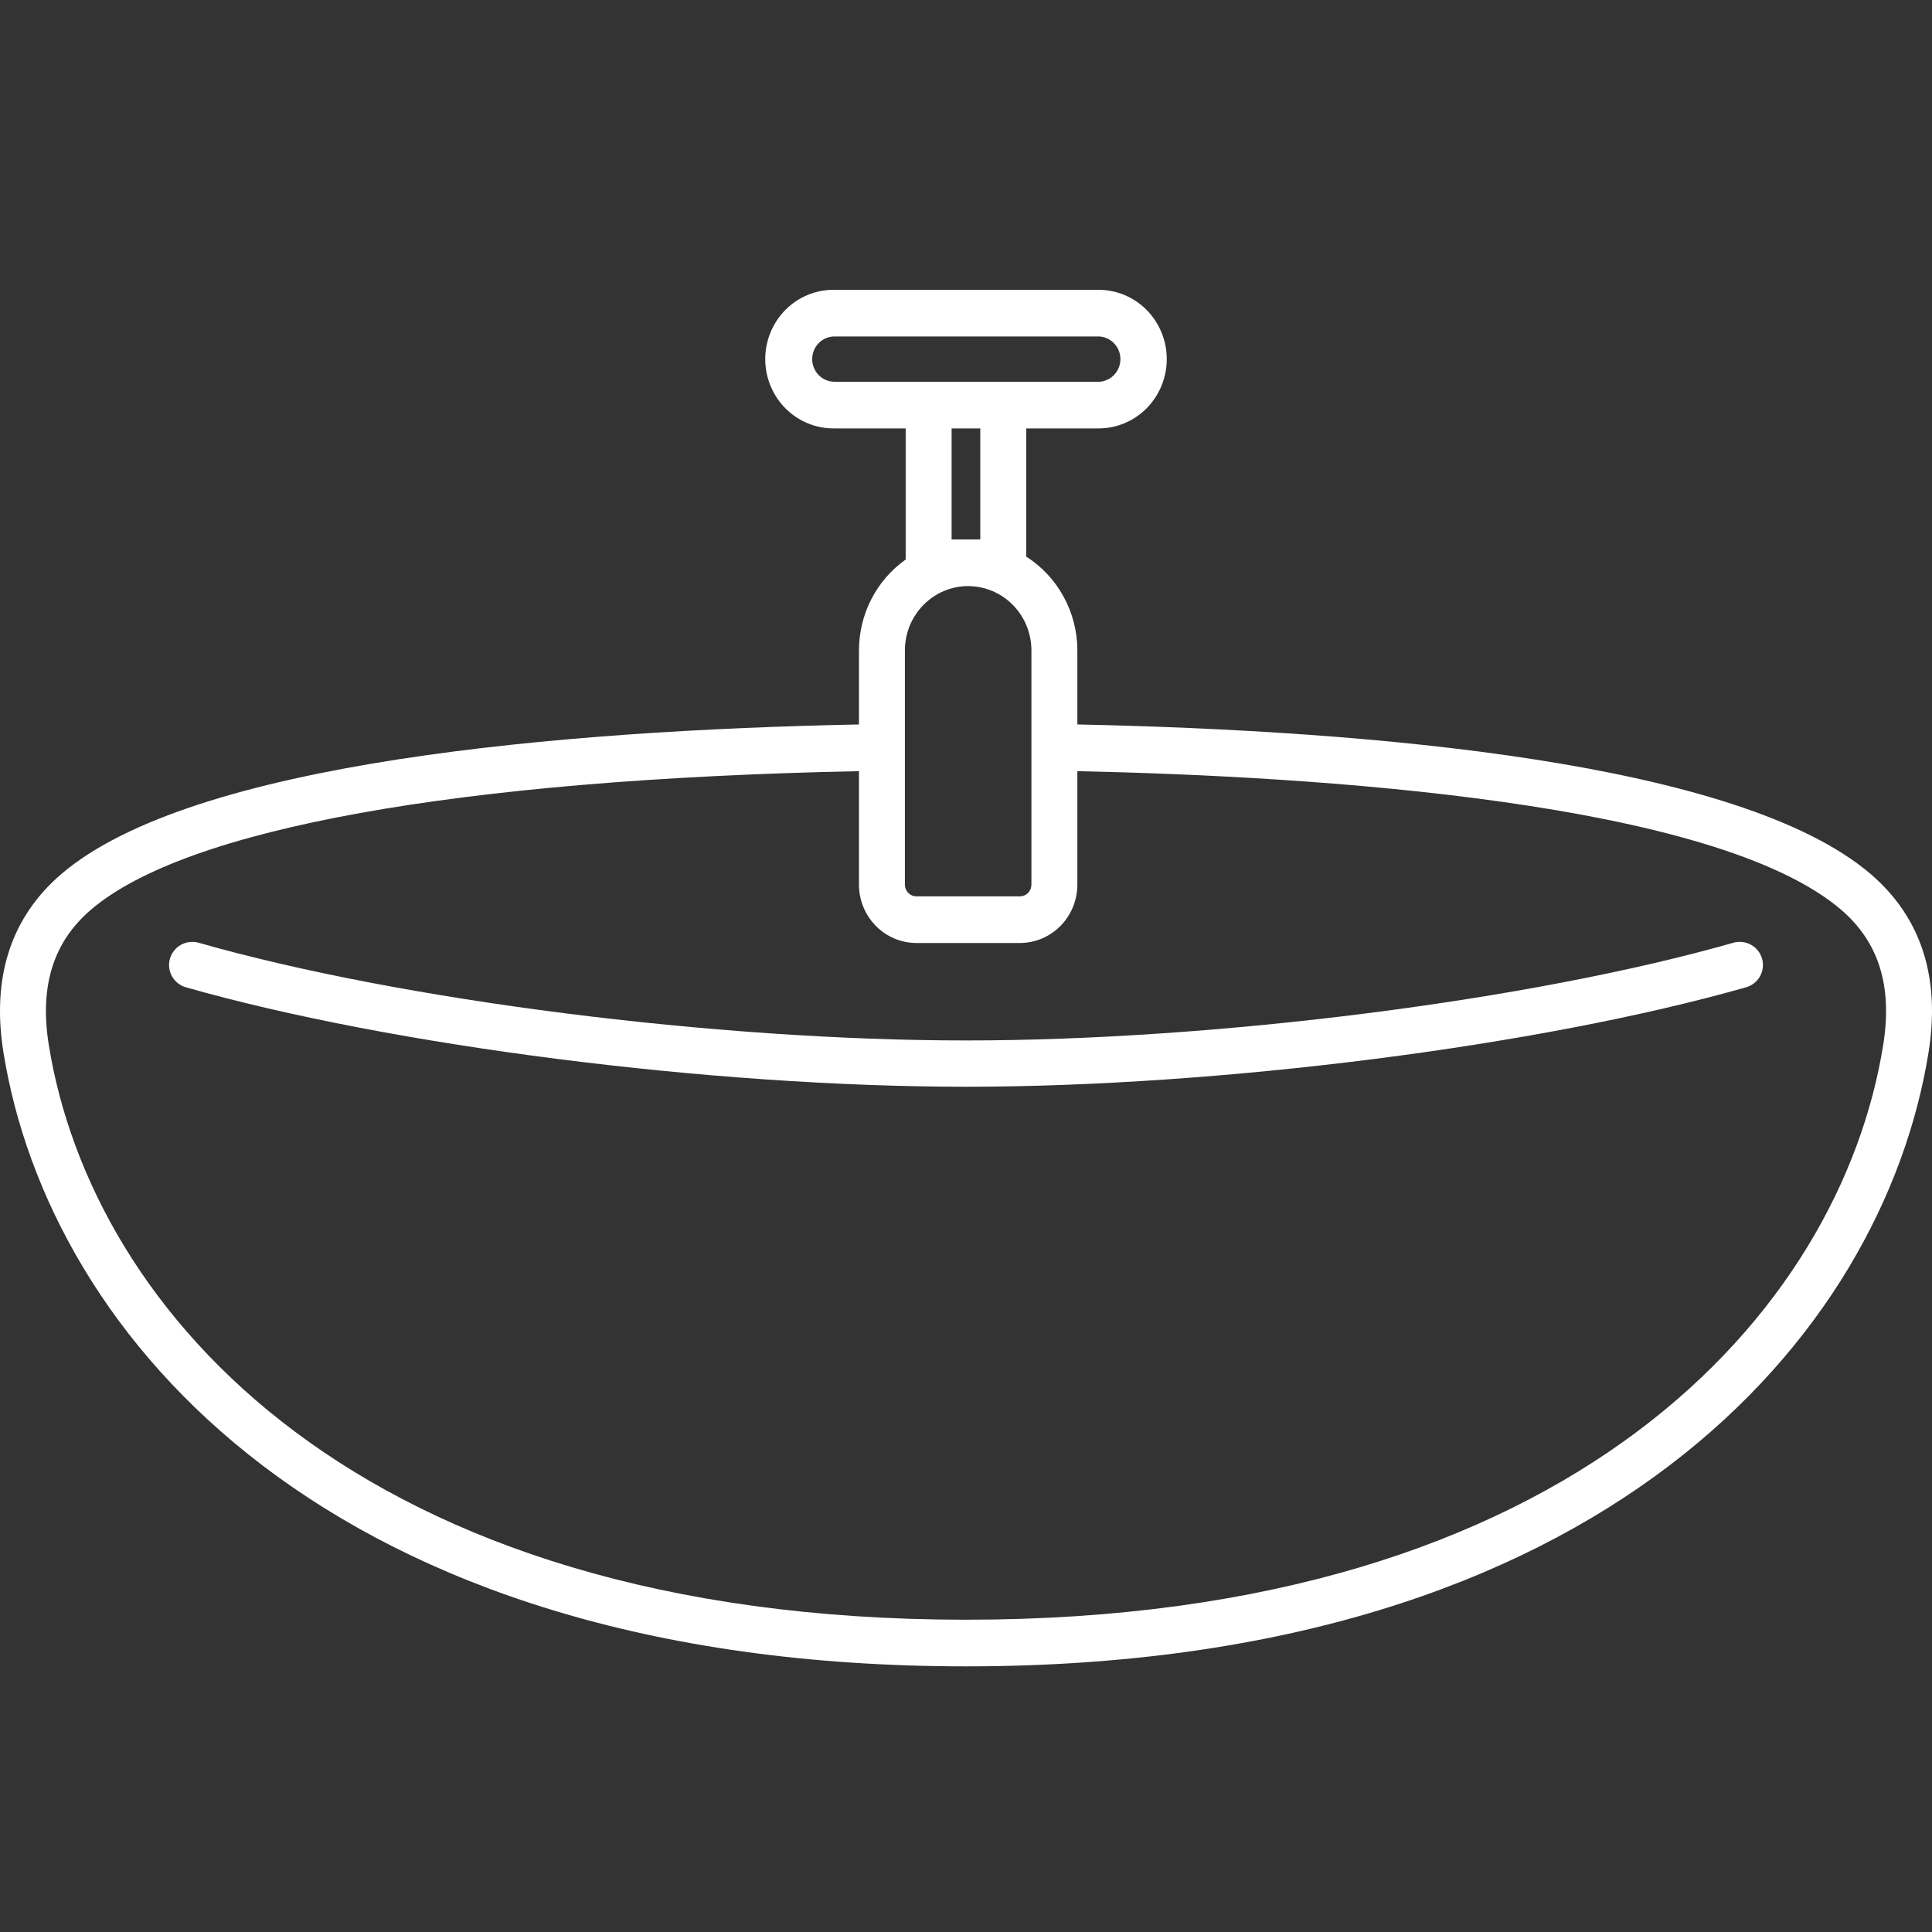
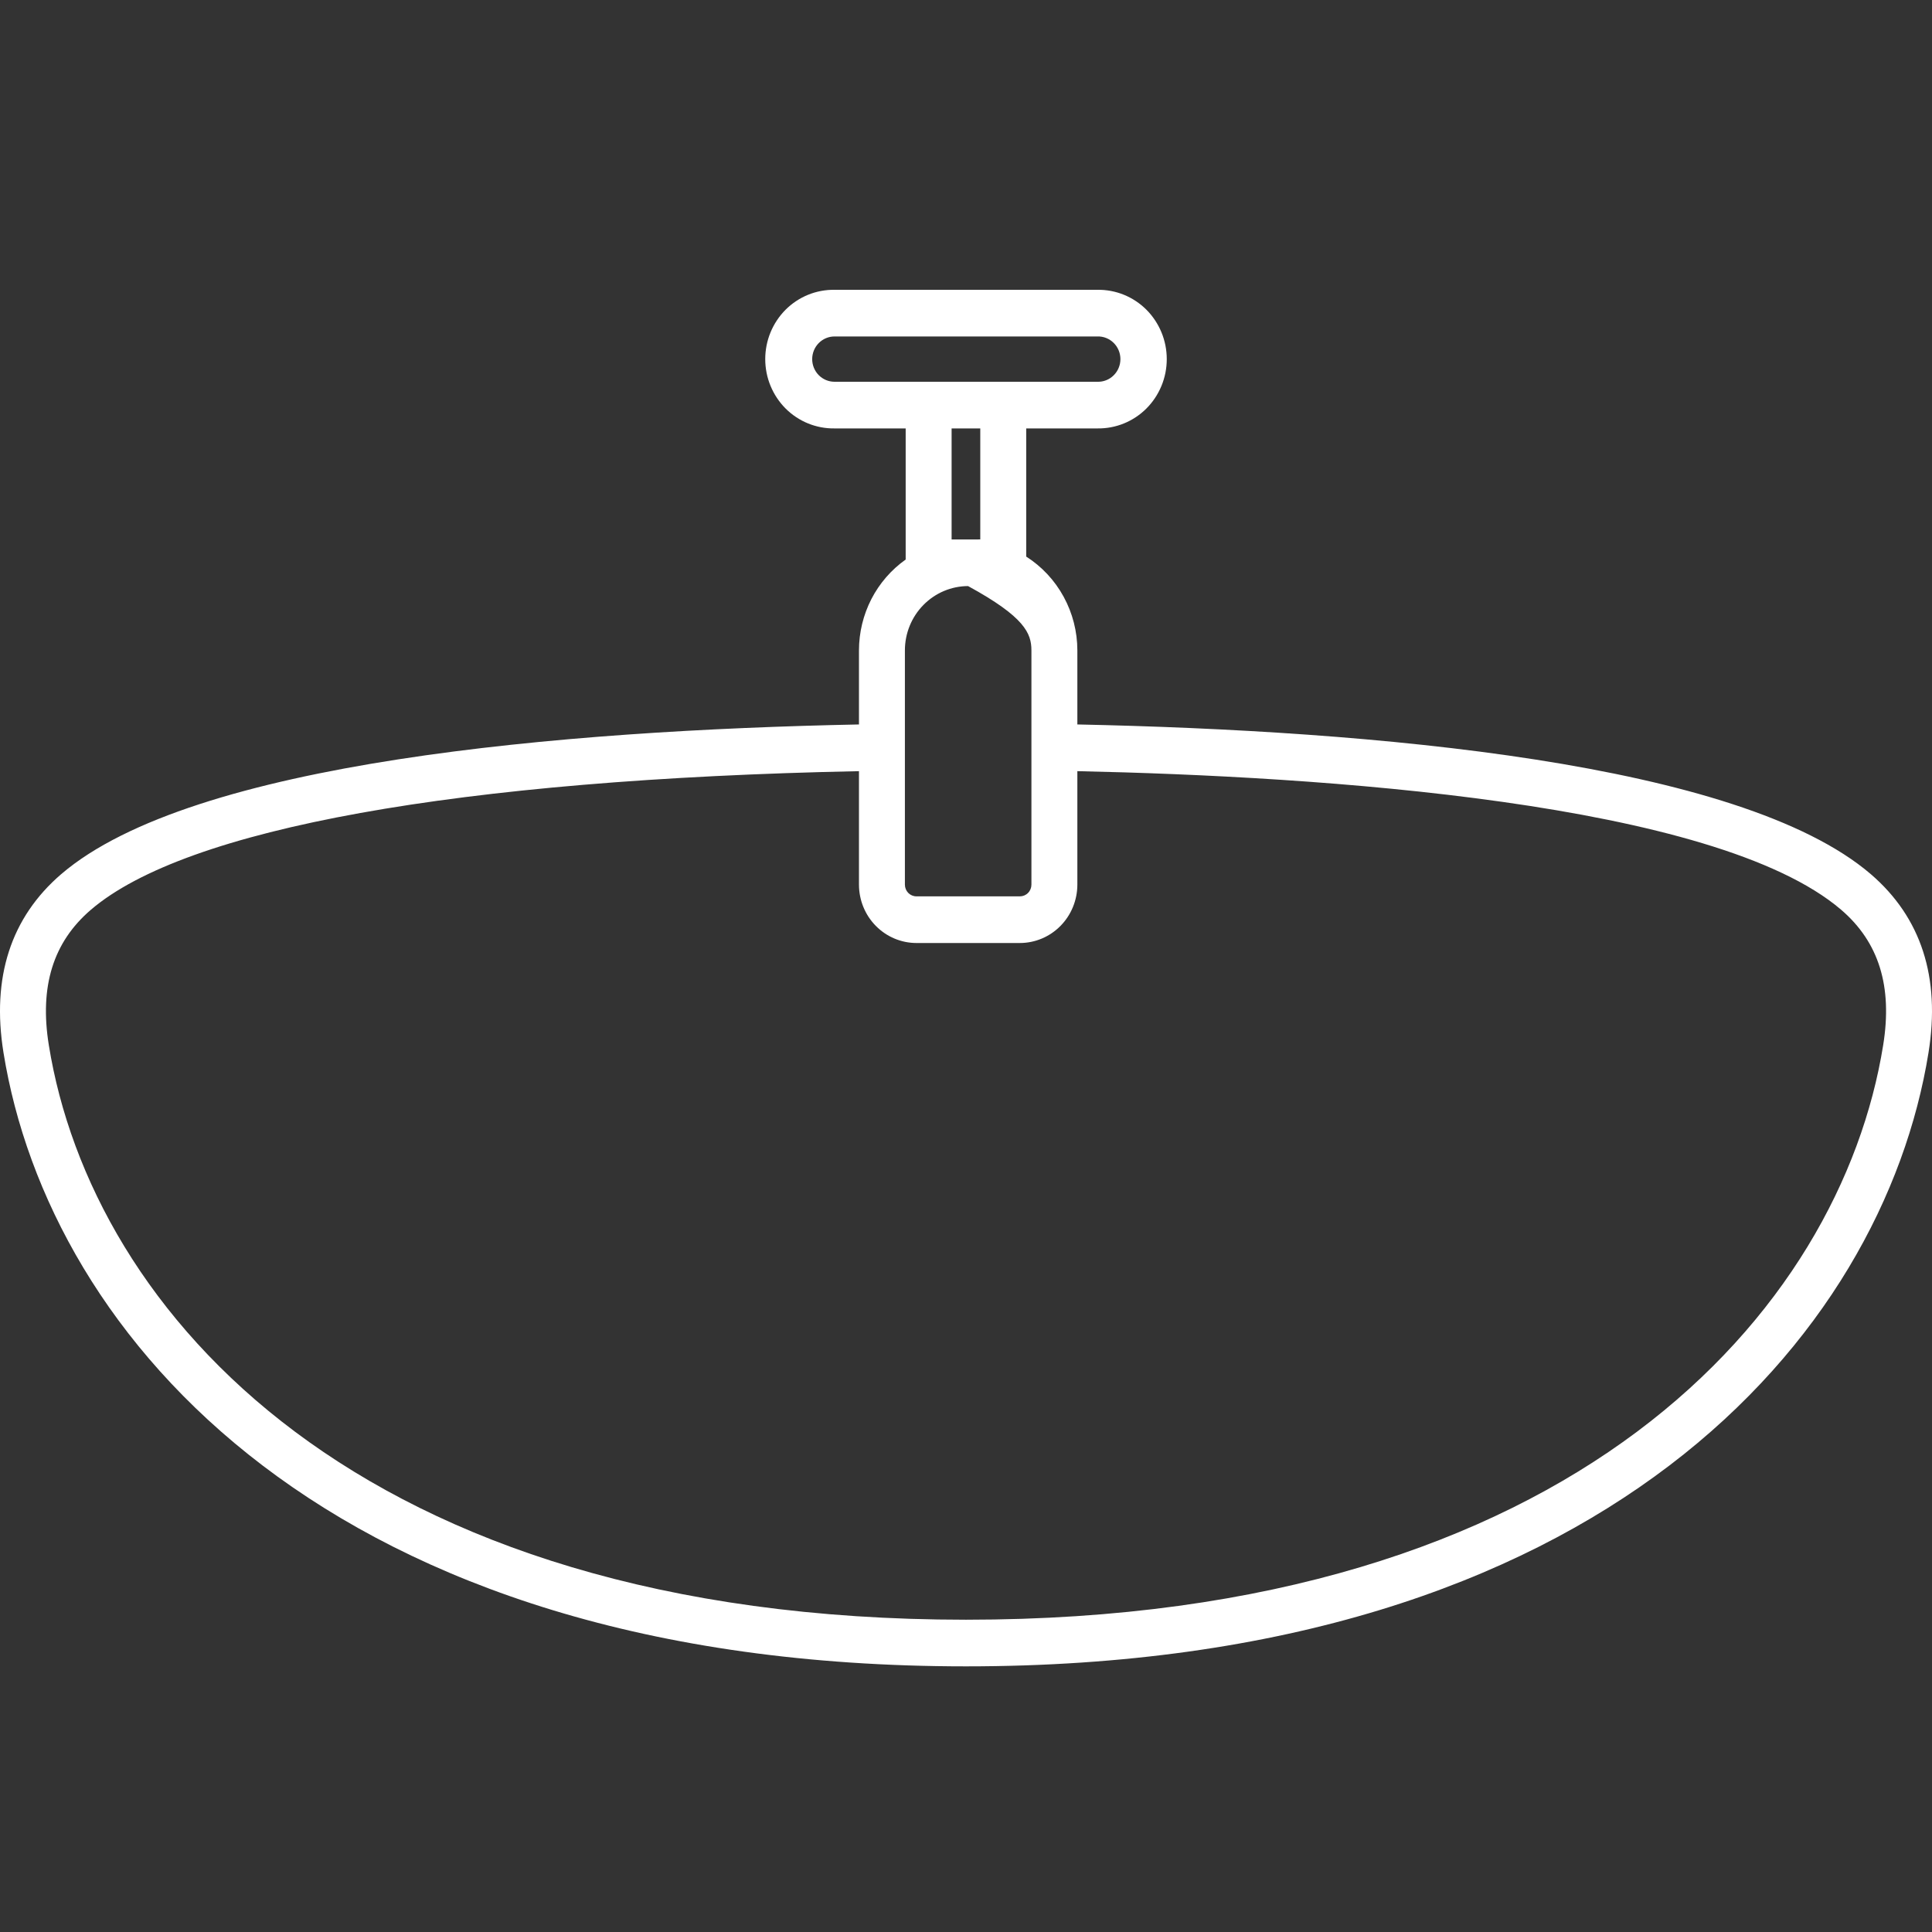
<svg xmlns="http://www.w3.org/2000/svg" width="80" height="80" viewBox="0 0 80 80" fill="none">
  <rect x="0" y="0" width="80" height="80" fill="#333333" stroke="none" />
-   <path d="M71.768 39.039C63.418 41.42 50.355 43.083 40 43.083C29.645 43.083 16.582 41.421 8.232 39.039C8.11 39.004 7.983 38.993 7.857 39.006C7.731 39.02 7.609 39.059 7.498 39.12C7.387 39.181 7.289 39.263 7.21 39.362C7.131 39.461 7.072 39.574 7.037 39.696C7.002 39.817 6.992 39.944 7.006 40.07C7.021 40.195 7.06 40.317 7.122 40.427C7.184 40.537 7.267 40.634 7.366 40.712C7.466 40.791 7.58 40.849 7.702 40.883C16.207 43.307 29.486 45 40 45C50.514 45 63.793 43.307 72.298 40.882C72.42 40.848 72.534 40.79 72.633 40.712C72.733 40.634 72.816 40.537 72.878 40.426C72.94 40.316 72.979 40.194 72.994 40.069C73.008 39.944 72.998 39.816 72.963 39.695C72.928 39.573 72.869 39.46 72.79 39.361C72.711 39.262 72.613 39.18 72.502 39.119C72.391 39.058 72.269 39.02 72.143 39.006C72.017 38.992 71.89 39.003 71.768 39.038V39.039Z" fill="white" />
-   <path d="M77.463 36.194C72.048 31.554 56.814 30.253 44.611 29.998V26.929C44.61 26.153 44.415 25.39 44.044 24.711C43.674 24.032 43.14 23.459 42.493 23.047V17.74H45.445C45.82 17.745 46.192 17.675 46.539 17.534C46.887 17.392 47.204 17.182 47.471 16.915C47.737 16.648 47.949 16.329 48.094 15.978C48.239 15.627 48.313 15.251 48.313 14.87C48.313 14.489 48.239 14.113 48.094 13.762C47.949 13.411 47.737 13.092 47.471 12.825C47.204 12.558 46.887 12.348 46.539 12.206C46.192 12.065 45.82 11.995 45.445 12H34.555C34.18 11.995 33.808 12.065 33.461 12.206C33.113 12.348 32.796 12.558 32.529 12.825C32.263 13.092 32.051 13.411 31.906 13.762C31.761 14.113 31.687 14.489 31.687 14.87C31.687 15.251 31.761 15.627 31.906 15.978C32.051 16.329 32.263 16.648 32.529 16.915C32.796 17.182 33.113 17.392 33.461 17.534C33.808 17.675 34.18 17.745 34.555 17.74H37.502V23.169C36.906 23.591 36.418 24.154 36.081 24.808C35.745 25.463 35.569 26.191 35.568 26.929V29.998C23.288 30.246 7.96 31.543 2.536 36.195C0.449 37.988 -0.357 40.472 0.144 43.584C2.03 55.306 13.599 69 40 69C66.401 69 77.97 55.306 79.856 43.584C80.357 40.472 79.551 37.988 77.463 36.194ZM33.631 14.87C33.631 14.621 33.728 14.383 33.902 14.207C34.075 14.031 34.31 13.932 34.555 13.932H45.445C45.569 13.928 45.691 13.95 45.806 13.996C45.921 14.042 46.026 14.11 46.114 14.198C46.203 14.285 46.273 14.39 46.321 14.505C46.369 14.621 46.394 14.745 46.394 14.87C46.394 14.995 46.369 15.119 46.321 15.235C46.273 15.35 46.203 15.455 46.114 15.542C46.026 15.63 45.921 15.698 45.806 15.744C45.691 15.79 45.569 15.812 45.445 15.808H34.555C34.31 15.808 34.075 15.709 33.902 15.534C33.728 15.358 33.631 15.119 33.631 14.87V14.87ZM39.404 22.338V17.74H40.591V22.337L39.404 22.338ZM40.089 24.27C40.784 24.271 41.45 24.551 41.941 25.05C42.432 25.549 42.708 26.225 42.709 26.931V36.631C42.709 36.759 42.659 36.883 42.569 36.974C42.48 37.065 42.358 37.116 42.232 37.116H37.947C37.82 37.116 37.699 37.065 37.609 36.974C37.52 36.883 37.47 36.759 37.47 36.631V26.929C37.47 26.224 37.747 25.547 38.238 25.049C38.729 24.55 39.395 24.269 40.089 24.268V24.27ZM77.979 43.273C76.215 54.25 65.208 67.069 40 67.069C14.792 67.069 3.785 54.25 2.021 43.273C1.63 40.844 2.2 39.011 3.763 37.672C7.692 34.302 18.975 32.27 35.568 31.932V36.631C35.569 37.272 35.819 37.886 36.266 38.339C36.712 38.792 37.316 39.047 37.947 39.048H42.232C42.862 39.047 43.467 38.792 43.913 38.339C44.359 37.886 44.61 37.272 44.611 36.631V31.932C54.596 32.145 71.013 33.196 76.239 37.672C77.8 39.011 78.37 40.844 77.979 43.273Z" fill="white" />
+   <path d="M77.463 36.194C72.048 31.554 56.814 30.253 44.611 29.998V26.929C44.61 26.153 44.415 25.39 44.044 24.711C43.674 24.032 43.14 23.459 42.493 23.047V17.74H45.445C45.82 17.745 46.192 17.675 46.539 17.534C46.887 17.392 47.204 17.182 47.471 16.915C47.737 16.648 47.949 16.329 48.094 15.978C48.239 15.627 48.313 15.251 48.313 14.87C48.313 14.489 48.239 14.113 48.094 13.762C47.949 13.411 47.737 13.092 47.471 12.825C47.204 12.558 46.887 12.348 46.539 12.206C46.192 12.065 45.82 11.995 45.445 12H34.555C34.18 11.995 33.808 12.065 33.461 12.206C33.113 12.348 32.796 12.558 32.529 12.825C32.263 13.092 32.051 13.411 31.906 13.762C31.761 14.113 31.687 14.489 31.687 14.87C31.687 15.251 31.761 15.627 31.906 15.978C32.051 16.329 32.263 16.648 32.529 16.915C32.796 17.182 33.113 17.392 33.461 17.534C33.808 17.675 34.18 17.745 34.555 17.74H37.502V23.169C36.906 23.591 36.418 24.154 36.081 24.808C35.745 25.463 35.569 26.191 35.568 26.929V29.998C23.288 30.246 7.96 31.543 2.536 36.195C0.449 37.988 -0.357 40.472 0.144 43.584C2.03 55.306 13.599 69 40 69C66.401 69 77.97 55.306 79.856 43.584C80.357 40.472 79.551 37.988 77.463 36.194ZM33.631 14.87C33.631 14.621 33.728 14.383 33.902 14.207C34.075 14.031 34.31 13.932 34.555 13.932H45.445C45.569 13.928 45.691 13.95 45.806 13.996C45.921 14.042 46.026 14.11 46.114 14.198C46.203 14.285 46.273 14.39 46.321 14.505C46.369 14.621 46.394 14.745 46.394 14.87C46.394 14.995 46.369 15.119 46.321 15.235C46.273 15.35 46.203 15.455 46.114 15.542C46.026 15.63 45.921 15.698 45.806 15.744C45.691 15.79 45.569 15.812 45.445 15.808H34.555C34.31 15.808 34.075 15.709 33.902 15.534C33.728 15.358 33.631 15.119 33.631 14.87V14.87ZM39.404 22.338V17.74H40.591V22.337L39.404 22.338ZM40.089 24.27C42.432 25.549 42.708 26.225 42.709 26.931V36.631C42.709 36.759 42.659 36.883 42.569 36.974C42.48 37.065 42.358 37.116 42.232 37.116H37.947C37.82 37.116 37.699 37.065 37.609 36.974C37.52 36.883 37.47 36.759 37.47 36.631V26.929C37.47 26.224 37.747 25.547 38.238 25.049C38.729 24.55 39.395 24.269 40.089 24.268V24.27ZM77.979 43.273C76.215 54.25 65.208 67.069 40 67.069C14.792 67.069 3.785 54.25 2.021 43.273C1.63 40.844 2.2 39.011 3.763 37.672C7.692 34.302 18.975 32.27 35.568 31.932V36.631C35.569 37.272 35.819 37.886 36.266 38.339C36.712 38.792 37.316 39.047 37.947 39.048H42.232C42.862 39.047 43.467 38.792 43.913 38.339C44.359 37.886 44.61 37.272 44.611 36.631V31.932C54.596 32.145 71.013 33.196 76.239 37.672C77.8 39.011 78.37 40.844 77.979 43.273Z" fill="white" />
</svg>